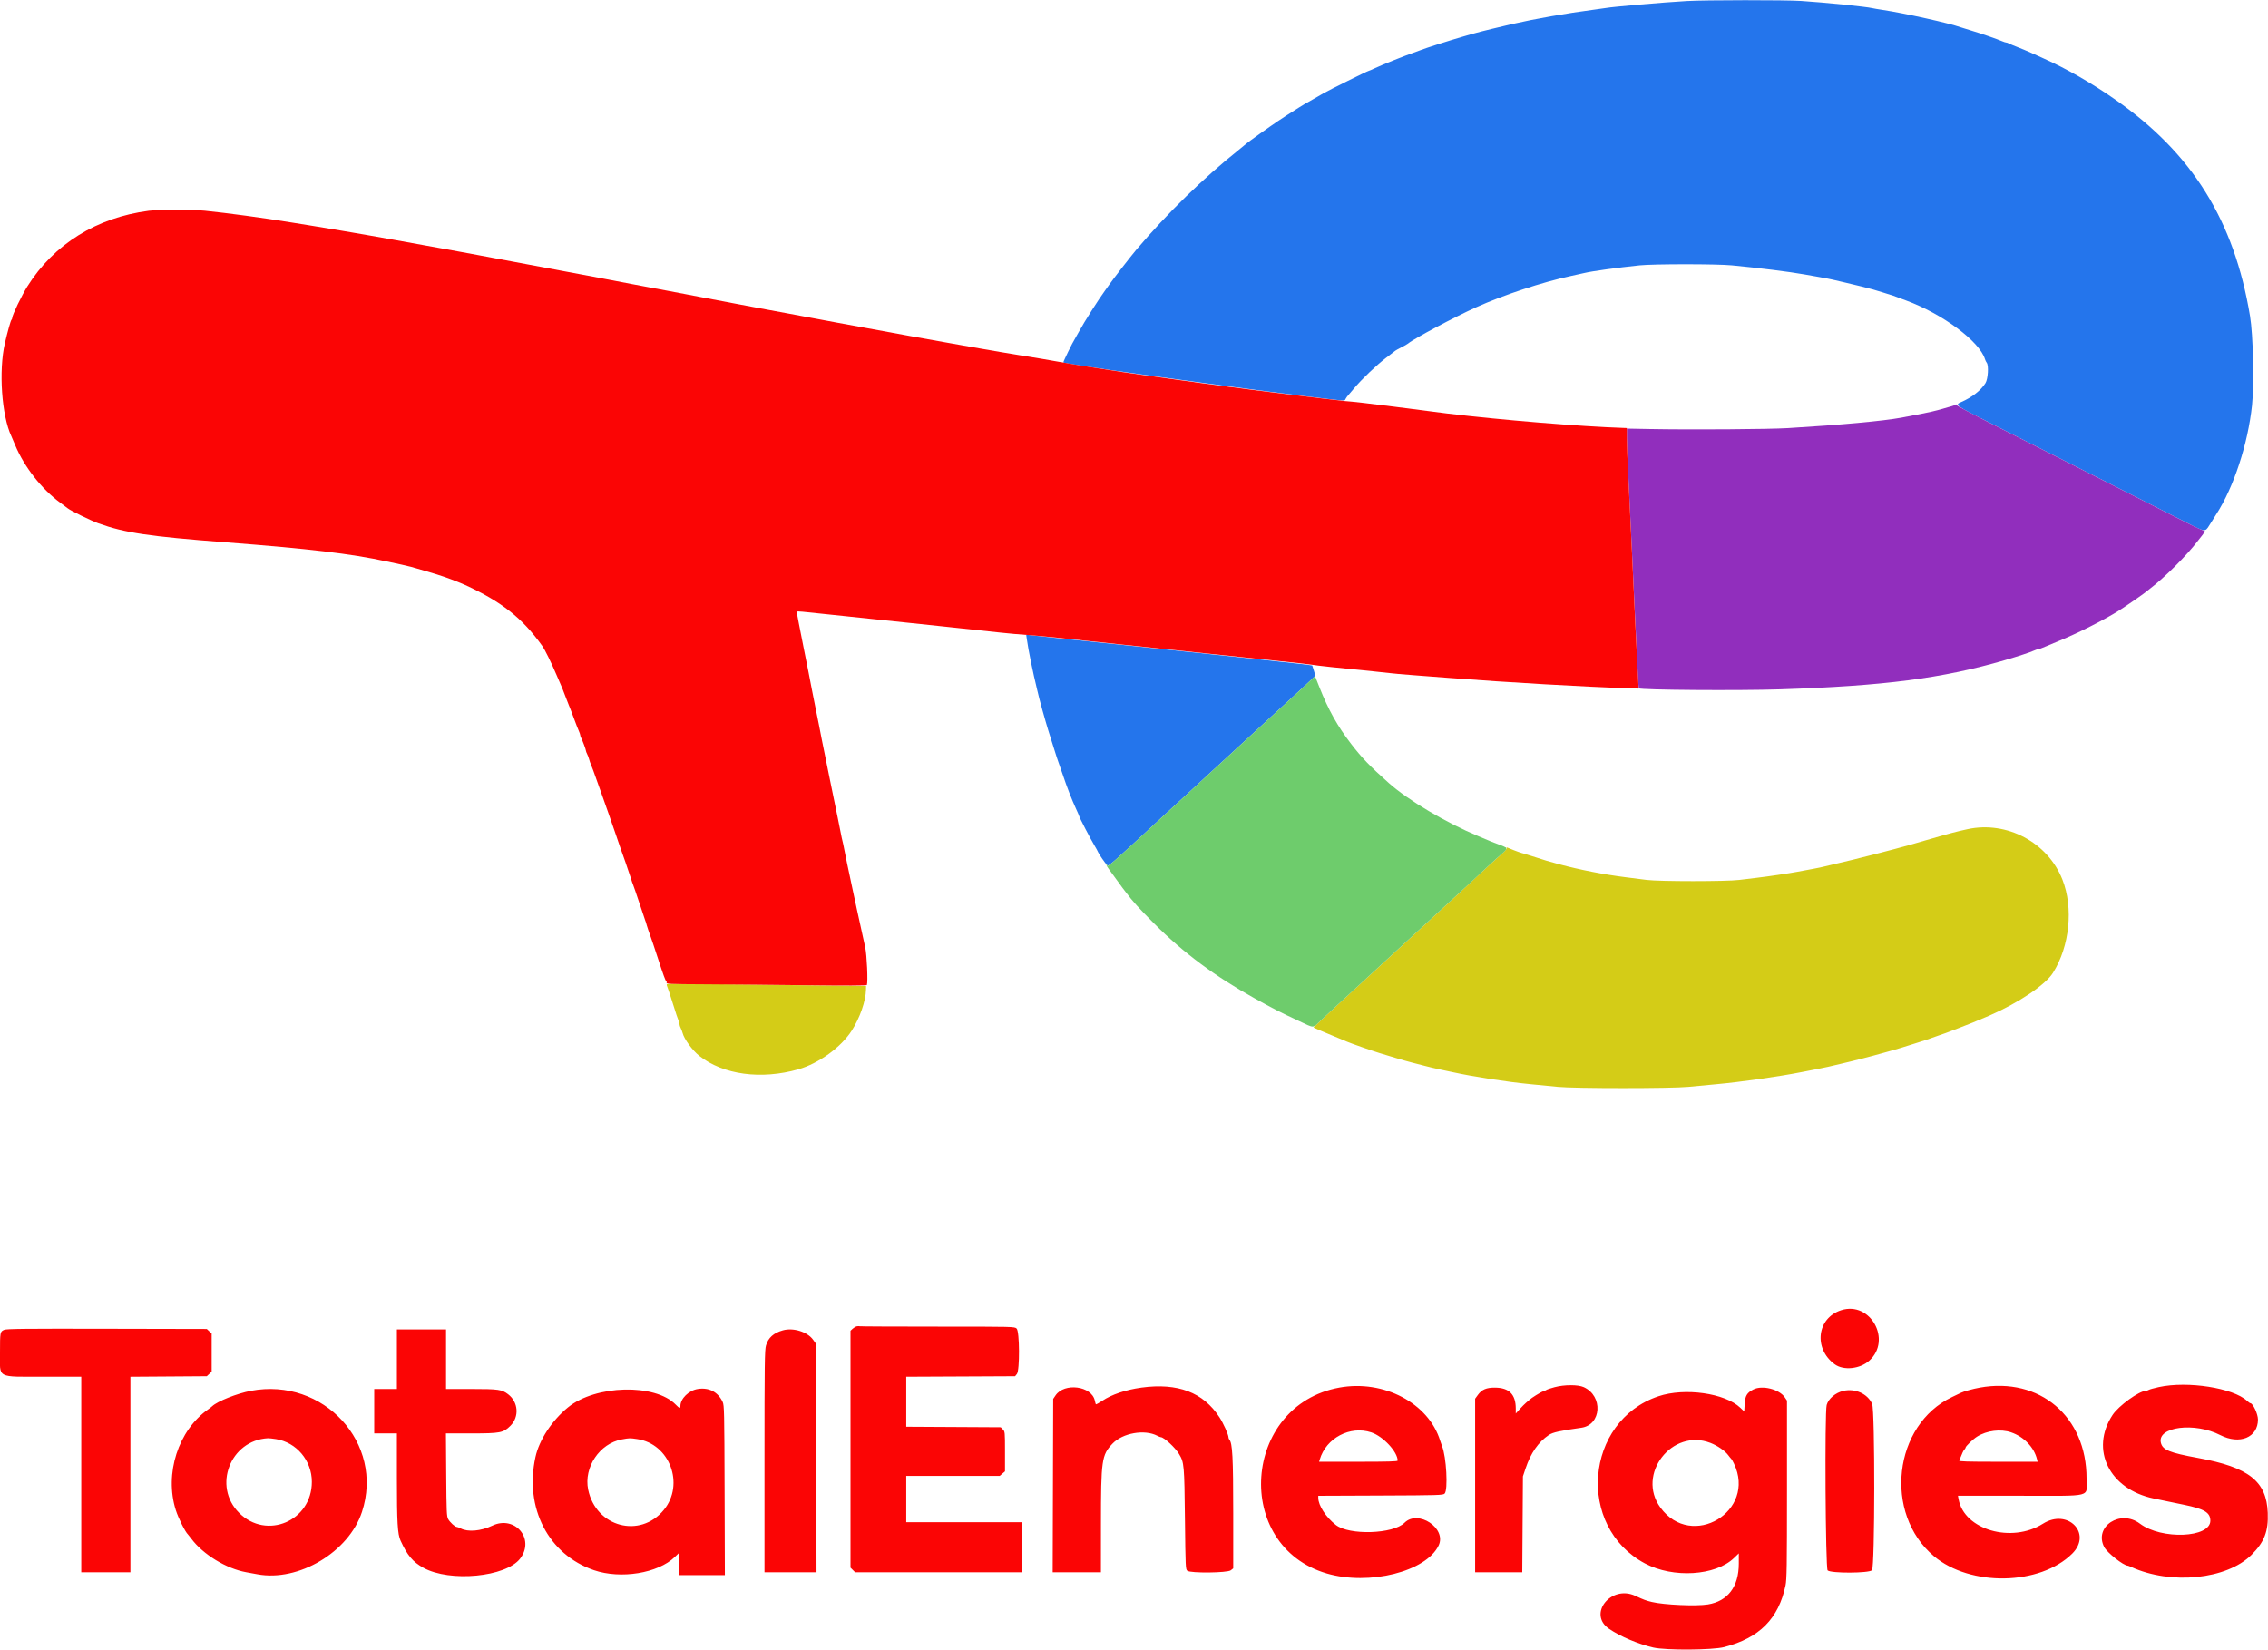
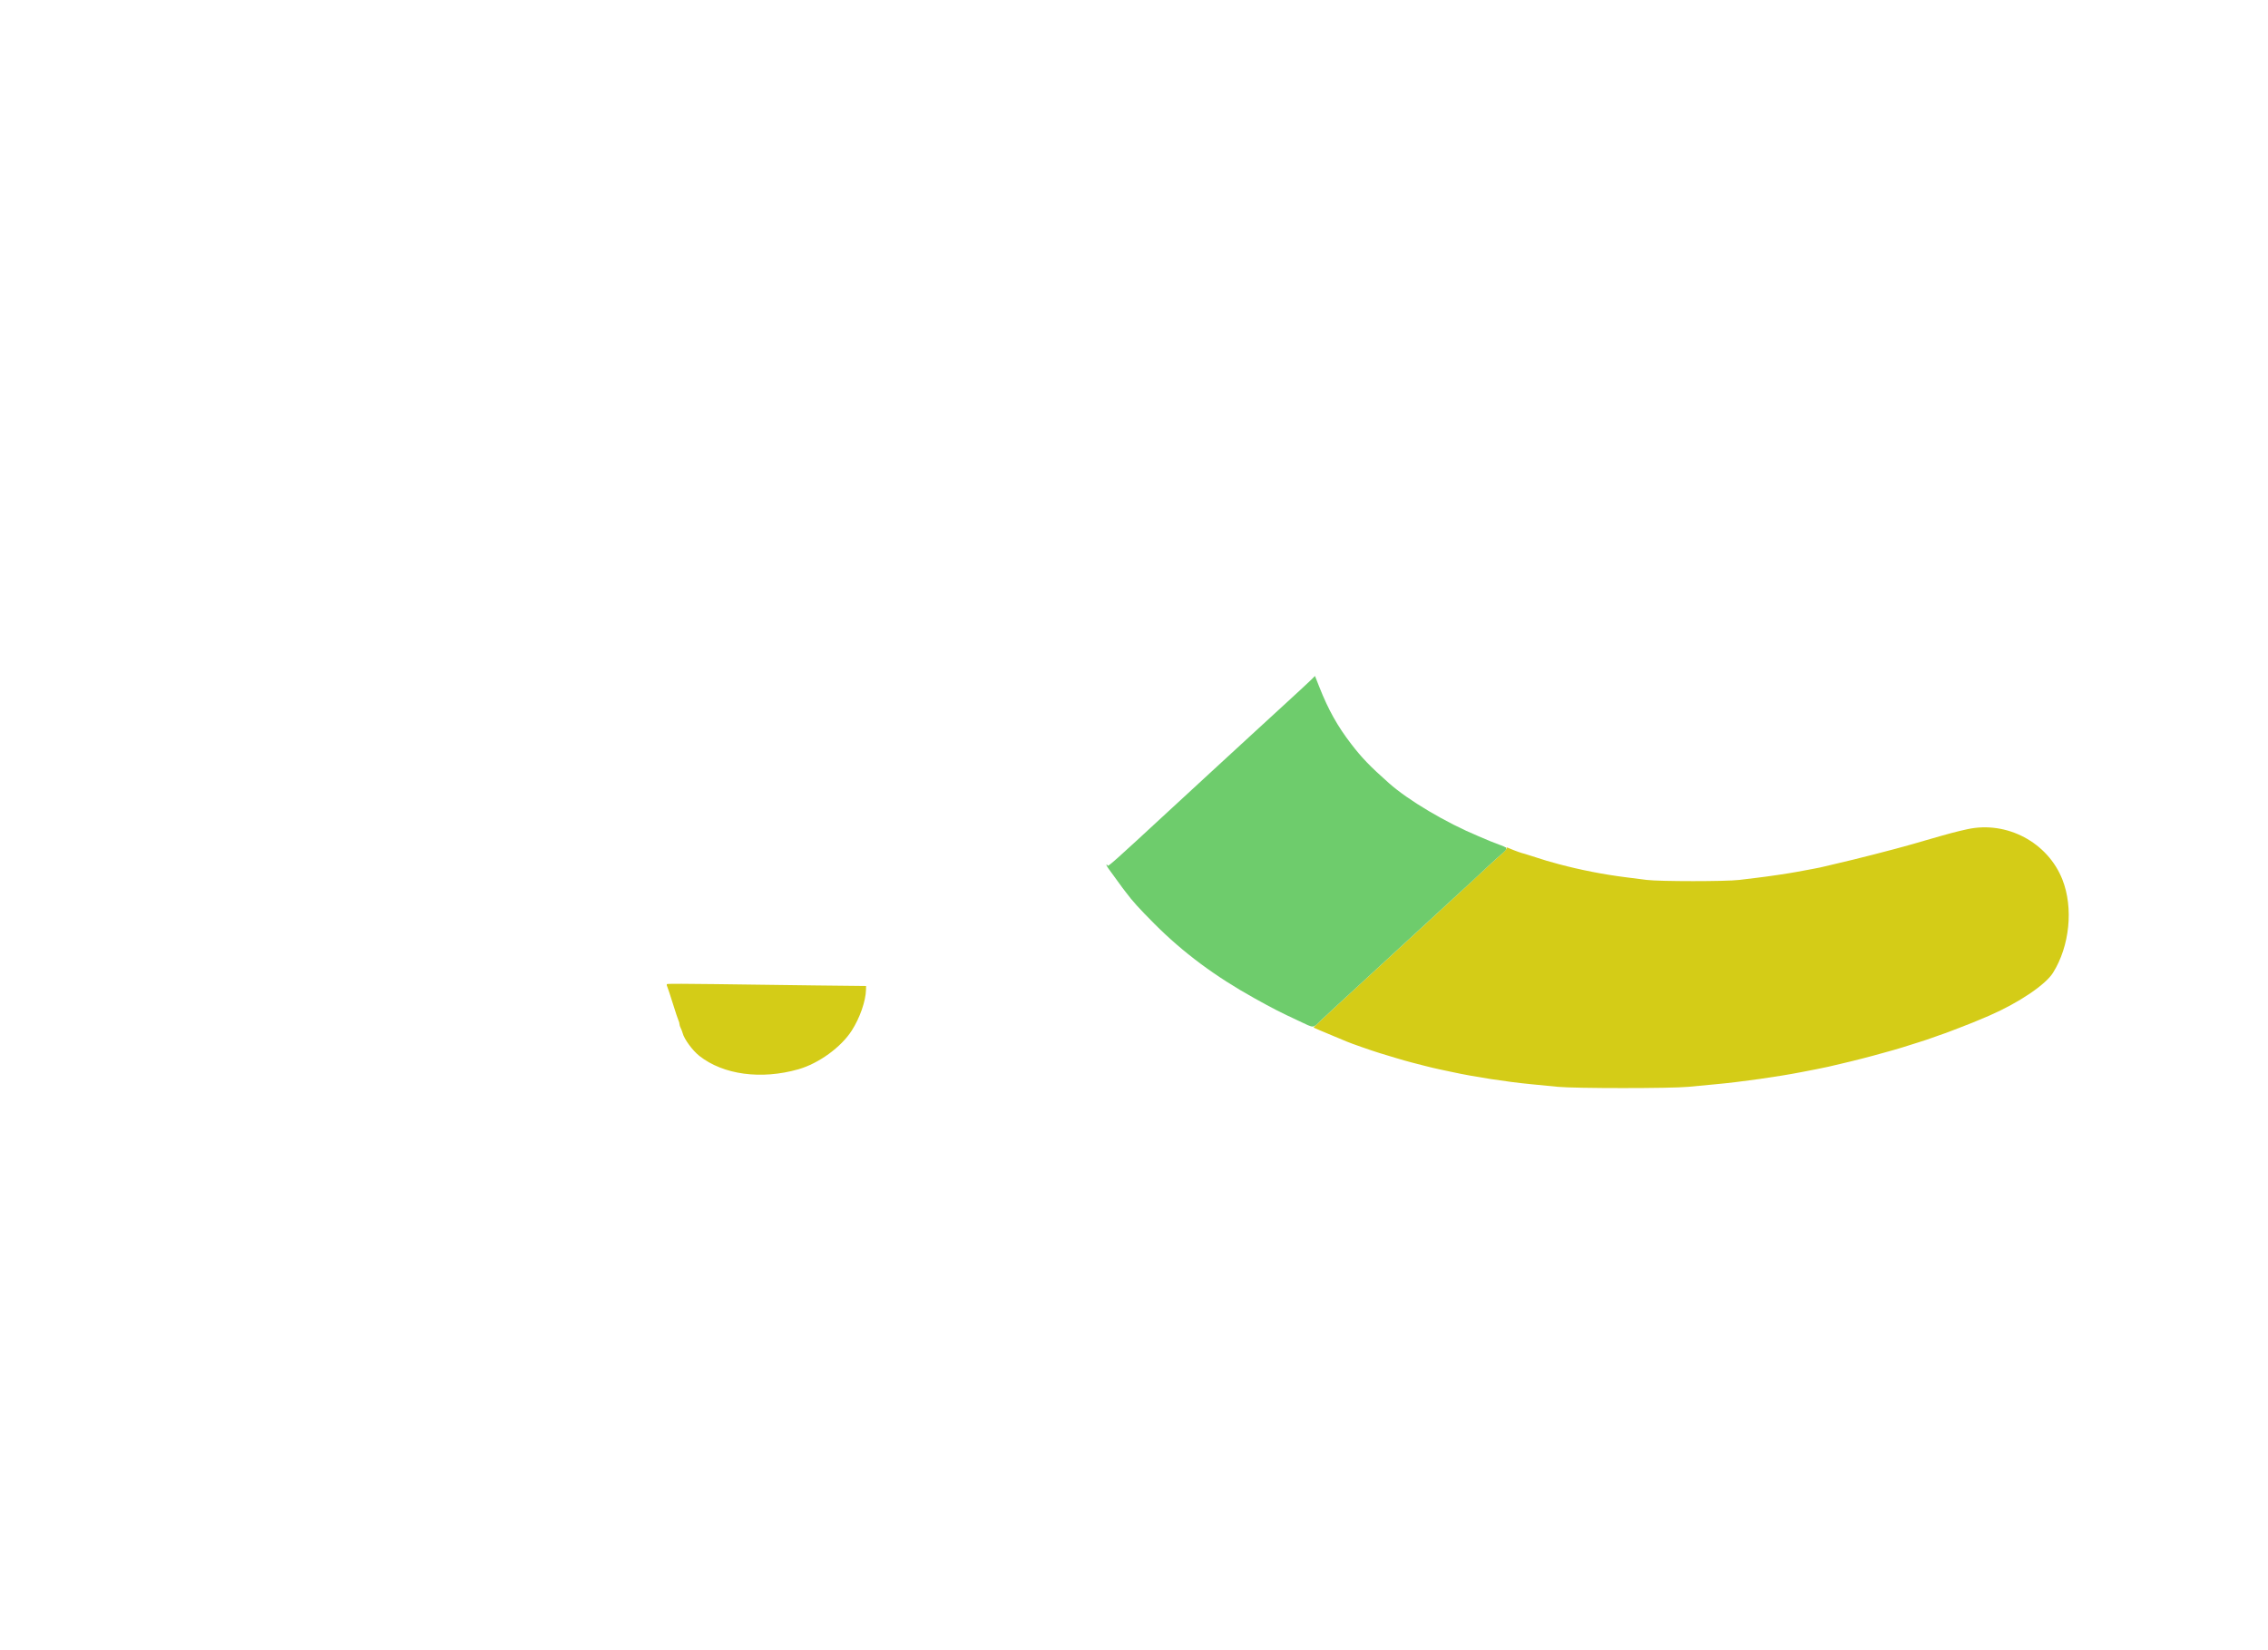
<svg xmlns="http://www.w3.org/2000/svg" width="400" height="291" viewBox="0 0 400 291" fill="none">
-   <path fill-rule="evenodd" clip-rule="evenodd" d="M297.5 0.181C293.427 0.414 284.489 1.184 283.25 1.408C282.975 1.458 281.887 1.611 280.833 1.749C279.779 1.886 278.242 2.105 277.417 2.235C271.788 3.123 268.069 3.865 263.208 5.071C262.681 5.202 261.762 5.43 261.167 5.577C260.571 5.725 259.858 5.916 259.583 6.002C259.308 6.087 258.521 6.317 257.833 6.511C255.917 7.053 251.273 8.536 250.583 8.827C250.4 8.904 249.762 9.137 249.167 9.343C247.627 9.877 243.773 11.425 242.534 12.007C241.957 12.278 241.44 12.5 241.385 12.5C241.219 12.5 234.271 15.947 233.389 16.467C232.936 16.734 232.232 17.14 231.825 17.369C230.167 18.301 229.813 18.508 229.13 18.94C226.973 20.306 226.475 20.628 225.333 21.393C223.889 22.361 219.957 25.166 219.833 25.316C219.787 25.372 219.188 25.866 218.5 26.415C212.127 31.498 205.94 37.532 200.382 44.083C199.432 45.203 196.185 49.391 195.667 50.165C195.529 50.37 195.188 50.848 194.908 51.227C193.792 52.739 191.226 56.778 190.339 58.419C189.944 59.151 189.563 59.825 189.494 59.917C189.231 60.266 187.476 63.865 187.538 63.927C187.843 64.232 214 67.89 229.667 69.819C237.69 70.807 237.102 70.765 237.316 70.366C237.416 70.179 237.592 69.925 237.707 69.801C237.822 69.677 238.323 69.09 238.82 68.496C240.171 66.882 242.725 64.441 244.417 63.149C245.242 62.518 245.994 61.939 246.089 61.861C246.185 61.783 246.672 61.514 247.173 61.263C247.674 61.012 248.196 60.712 248.333 60.597C249.356 59.736 256.469 55.947 260.333 54.205C265.178 52.02 271.979 49.775 277.083 48.674C278 48.476 279.05 48.243 279.417 48.156C280.827 47.82 285.127 47.224 289.167 46.805C291.623 46.55 302.752 46.549 305.417 46.804C310.251 47.265 315.638 47.939 318.25 48.408C318.983 48.54 320.258 48.765 321.083 48.909C321.908 49.053 322.883 49.243 323.25 49.333C323.617 49.422 324.592 49.65 325.417 49.839C327.141 50.233 329.965 50.933 330.333 51.056C330.471 51.102 331.258 51.34 332.083 51.585C332.908 51.83 333.733 52.09 333.917 52.163C334.1 52.235 335.112 52.612 336.167 52.999C342.617 55.369 349.119 60.207 350.086 63.354C350.153 63.572 350.291 63.854 350.393 63.981C350.772 64.453 350.626 66.849 350.174 67.575C349.379 68.855 347.764 70.115 345.882 70.923C344.705 71.429 344.744 71.456 351.559 74.905C355.147 76.72 360.108 79.238 362.583 80.499C365.058 81.761 370.683 84.613 375.083 86.837C379.483 89.062 384.312 91.511 385.813 92.279C388.859 93.837 388.922 93.844 389.614 92.723C390.276 91.649 390.366 91.505 390.89 90.693C393.958 85.937 396.455 78.318 397.183 71.5C397.58 67.778 397.386 59.093 396.831 55.75C394.032 38.893 386.647 27.038 373.027 17.54C368.823 14.607 364.631 12.202 360.411 10.302C359.864 10.056 358.892 9.616 358.25 9.326C357.608 9.035 356.521 8.58 355.833 8.314C355.146 8.048 354.453 7.756 354.294 7.665C354.135 7.574 353.921 7.5 353.819 7.5C353.717 7.5 353.397 7.397 353.109 7.272C352.225 6.888 349.334 5.888 347.75 5.419C346.925 5.174 346.063 4.906 345.833 4.823C343.83 4.097 335.96 2.342 332.083 1.758C331.258 1.634 330.396 1.486 330.167 1.43C329.139 1.179 321.769 0.434 317.667 0.167C314.852 -0.017 300.789 -0.007 297.5 0.181ZM181.091 112.685C181.377 114.723 182.158 118.556 182.921 121.667C183.044 122.171 183.227 122.921 183.328 123.333C183.428 123.746 183.661 124.608 183.847 125.25C184.032 125.892 184.298 126.829 184.437 127.333C184.576 127.837 184.789 128.55 184.91 128.917C185.031 129.283 185.444 130.596 185.827 131.833C186.21 133.071 186.588 134.233 186.666 134.417C186.745 134.6 187.084 135.573 187.419 136.579C188.162 138.809 189.015 141.008 189.768 142.64C190.079 143.313 190.333 143.9 190.333 143.945C190.333 144.146 192.42 148.155 193.095 149.25C193.321 149.617 193.582 150.098 193.676 150.32C193.841 150.709 194.881 152.213 195.262 152.61C195.509 152.869 195.675 152.723 206 143.167C207.436 141.837 209.389 140.037 210.341 139.167C211.293 138.296 212.676 137.021 213.414 136.333C214.152 135.646 215.537 134.371 216.491 133.5C217.446 132.629 219.362 130.867 220.75 129.583C222.138 128.3 224.914 125.75 226.919 123.917C228.924 122.083 230.884 120.266 231.274 119.877L231.983 119.171L231.725 118.294C231.582 117.811 231.451 117.4 231.432 117.38C231.39 117.333 228.028 116.945 223.833 116.502C222.046 116.314 219.946 116.087 219.167 115.999C218.387 115.91 216.287 115.686 214.5 115.501C212.713 115.316 210.2 115.051 208.917 114.912C207.633 114.773 204.802 114.474 202.625 114.246C200.448 114.019 196.923 113.65 194.792 113.425C192.66 113.201 189.079 112.824 186.833 112.588C184.588 112.352 182.354 112.112 181.869 112.056L180.989 111.953L181.091 112.685Z" fill="#2475EC" />
-   <path fill-rule="evenodd" clip-rule="evenodd" d="M344.795 71.427C344.705 71.518 344.281 71.645 341.75 72.346C340.726 72.63 338.23 73.146 335.333 73.673C332.041 74.273 324.699 74.949 315.339 75.514C311.886 75.723 298.253 75.813 290.917 75.675L286.917 75.6L286.924 77.342C286.928 78.3 287.062 81.671 287.222 84.833C287.382 87.996 287.658 93.733 287.835 97.583C288.128 103.927 288.382 109.265 288.819 118.222C288.903 119.948 288.997 121.382 289.028 121.407C289.383 121.704 306.528 121.831 313.917 121.592C332.232 120.999 342.595 119.655 353.583 116.446C355.969 115.75 358.053 115.064 358.775 114.737C359.064 114.607 359.39 114.5 359.5 114.5C359.61 114.5 359.936 114.394 360.225 114.264C360.514 114.134 361.8 113.598 363.083 113.073C366.454 111.695 371.014 109.392 373.648 107.739C374.763 107.039 378.121 104.72 378.444 104.426C378.551 104.329 378.886 104.063 379.188 103.833C381.751 101.893 385.727 97.918 387.667 95.355C387.896 95.052 388.159 94.717 388.252 94.611C388.68 94.119 388.994 93.513 388.778 93.596C388.655 93.643 387.324 93.051 385.819 92.282C384.314 91.512 379.483 89.062 375.083 86.837C370.683 84.613 365.058 81.761 362.583 80.499C360.108 79.238 355.145 76.719 351.553 74.902C347.962 73.084 345.06 71.538 345.105 71.465C345.197 71.316 344.939 71.284 344.795 71.427Z" fill="#912EBD" />
  <path fill-rule="evenodd" clip-rule="evenodd" d="M346.999 146.257C345 146.692 343.801 147.011 339.582 148.234C338.757 148.473 337.707 148.777 337.249 148.909C334.254 149.775 326.851 151.672 323.916 152.326C322.999 152.53 322.024 152.762 321.749 152.841C321.474 152.921 320.574 153.109 319.749 153.26C318.924 153.411 317.687 153.641 316.999 153.772C315.476 154.06 311.758 154.61 309.832 154.833C309.053 154.923 307.666 155.091 306.749 155.207C304.467 155.494 292.681 155.493 290.416 155.205C289.499 155.088 287.849 154.879 286.749 154.74C282.785 154.239 278.756 153.451 274.916 152.425C273.162 151.956 272.425 151.735 270.249 151.027C269.516 150.788 268.878 150.587 268.832 150.581C268.49 150.532 267.136 150.047 266.13 149.612C265.688 149.421 265.479 149.398 265.396 149.531C265.329 149.641 265.356 149.672 265.462 149.606C266.109 149.207 265.648 149.942 264.787 150.684C264.216 151.175 263.261 152.035 262.666 152.593C260.727 154.412 258.778 156.217 256.921 157.917C255.919 158.833 253.963 160.633 252.576 161.917C251.188 163.2 248.415 165.75 246.413 167.583C244.411 169.417 241.639 171.967 240.252 173.25C238.865 174.533 236.948 176.296 235.991 177.167C235.035 178.037 233.667 179.31 232.952 179.994L231.651 181.239L232.533 181.633C233.019 181.85 234.241 182.363 235.249 182.772C236.257 183.181 237.307 183.619 237.582 183.744C238.145 184 242.181 185.411 243.332 185.754C243.745 185.877 244.966 186.246 246.045 186.575C247.124 186.904 248.437 187.277 248.962 187.405C249.486 187.533 250.516 187.798 251.249 187.993C251.982 188.188 253.145 188.465 253.832 188.608C254.52 188.75 255.57 188.974 256.166 189.105C259.946 189.933 265.754 190.828 269.999 191.237C271.42 191.374 273.557 191.583 274.749 191.701C277.735 191.998 294.742 191.999 297.749 191.703C298.941 191.586 301.153 191.377 302.666 191.24C307.001 190.846 313.752 189.888 317.749 189.1C318.391 188.973 319.553 188.748 320.332 188.599C321.111 188.45 322.049 188.256 322.416 188.167C322.782 188.078 323.757 187.849 324.582 187.659C327.023 187.097 329.761 186.393 332.332 185.666C333.02 185.471 333.807 185.252 334.082 185.178C334.357 185.104 334.995 184.914 335.499 184.756C336.003 184.597 337.241 184.209 338.249 183.892C339.257 183.576 340.232 183.253 340.416 183.176C340.599 183.098 341.349 182.833 342.082 182.586C342.816 182.34 343.566 182.071 343.749 181.989C343.932 181.907 344.682 181.62 345.416 181.352C346.713 180.877 348.973 179.959 350.832 179.15C356.028 176.891 360.753 173.714 362.085 171.583C365.024 166.883 365.706 160.16 363.749 155.167C361.173 148.592 353.942 144.747 346.999 146.257ZM117.634 173.579C117.57 173.647 117.583 173.826 117.662 173.976C117.741 174.127 118.191 175.487 118.663 177C119.134 178.512 119.59 179.88 119.676 180.039C119.762 180.199 119.833 180.461 119.833 180.623C119.834 180.784 119.935 181.109 120.058 181.344C120.18 181.58 120.331 181.971 120.392 182.213C120.659 183.279 122.134 185.294 123.346 186.25C127.562 189.575 134.246 190.478 140.809 188.608C144.386 187.589 148.342 184.72 150.222 181.78C151.655 179.542 152.683 176.592 152.733 174.583L152.749 173.917L143.666 173.816C138.67 173.761 130.795 173.657 126.166 173.586C121.536 173.514 117.697 173.511 117.634 173.579Z" fill="#D4CC17" />
-   <path fill-rule="evenodd" clip-rule="evenodd" d="M26.25 37.175C17.036 38.371 9.498 43.068 4.819 50.531C3.835 52.1 2.167 55.561 2.167 56.034C2.167 56.162 2.098 56.338 2.014 56.425C1.873 56.571 1.314 58.572 0.853 60.583C-0.254 65.411 0.298 73.315 1.993 76.917C2.079 77.1 2.383 77.813 2.668 78.5C4.258 82.335 7.355 86.288 10.667 88.709C11.262 89.145 11.84 89.575 11.949 89.665C12.448 90.077 16.057 91.844 17.333 92.302C22.041 93.992 26.158 94.605 39.917 95.666C54.585 96.797 61.878 97.664 68.167 99.024C69.037 99.212 70.237 99.469 70.833 99.594C71.429 99.719 72.179 99.895 72.5 99.987C76.486 101.12 77.677 101.49 79.5 102.161C80.279 102.447 81.364 102.884 81.911 103.132C88.376 106.062 92.15 109.032 95.626 113.925C96.139 114.647 97.212 116.833 98.241 119.25C98.67 120.258 99.091 121.233 99.176 121.417C99.261 121.6 99.521 122.275 99.753 122.917C99.986 123.558 100.249 124.233 100.337 124.417C100.426 124.6 100.802 125.575 101.174 126.583C101.545 127.592 101.958 128.653 102.091 128.942C102.224 129.231 102.333 129.55 102.333 129.652C102.333 129.754 102.402 129.968 102.485 130.127C102.74 130.614 103.333 132.2 103.334 132.397C103.335 132.5 103.436 132.776 103.559 133.011C103.681 133.246 103.837 133.659 103.904 133.928C103.971 134.197 104.125 134.642 104.246 134.917C104.368 135.192 104.544 135.642 104.638 135.917C104.732 136.192 105.12 137.279 105.5 138.333C105.881 139.387 106.255 140.438 106.331 140.667C106.408 140.896 106.857 142.171 107.33 143.5C107.803 144.829 108.413 146.592 108.687 147.417C108.961 148.242 109.228 149.029 109.281 149.167C109.616 150.044 111.061 154.227 111.267 154.917C111.403 155.375 111.583 155.9 111.666 156.083C111.749 156.267 112.239 157.692 112.755 159.25C113.271 160.808 113.737 162.196 113.79 162.333C113.922 162.67 113.924 162.678 114.08 163.25C114.155 163.525 114.422 164.313 114.674 165C114.925 165.688 115.445 167.225 115.828 168.417C116.212 169.608 116.57 170.696 116.624 170.833C116.678 170.971 116.881 171.555 117.077 172.131C117.272 172.707 117.48 173.131 117.538 173.073C117.596 173.015 117.608 173.106 117.564 173.275C117.487 173.571 117.765 173.585 124.45 173.618C128.282 173.637 136.235 173.712 142.123 173.784C149.23 173.872 152.85 173.861 152.891 173.75C153.099 173.179 152.89 168.47 152.595 167.083C152.556 166.9 152.398 166.188 152.245 165.5C151.824 163.616 151.561 162.421 151.166 160.583C150.969 159.667 150.702 158.429 150.574 157.833C150.445 157.237 150.183 156 149.99 155.083C149.797 154.167 149.534 152.929 149.405 152.333C149.275 151.737 149.058 150.658 148.922 149.934C148.785 149.21 148.633 148.49 148.583 148.333C148.534 148.177 148.381 147.456 148.245 146.733C148.109 146.009 147.885 144.892 147.748 144.25C147.611 143.608 147.349 142.333 147.167 141.417C146.984 140.5 146.723 139.225 146.586 138.583C146.45 137.942 146.258 137.004 146.161 136.5C146.063 135.996 145.791 134.646 145.556 133.5C145.03 130.936 144.772 129.641 144.446 127.917C144.307 127.183 144.035 125.833 143.841 124.917C143.647 124 143.334 122.425 143.146 121.417C142.958 120.408 142.705 119.096 142.584 118.5C142.464 117.904 142.245 116.817 142.099 116.083C141.953 115.35 141.788 114.525 141.734 114.25C141.088 111.015 140.5 107.985 140.5 107.897C140.5 107.836 140.969 107.837 141.542 107.9C142.115 107.962 143.671 108.124 145 108.259C146.329 108.393 148.392 108.609 149.583 108.739C150.775 108.868 153.325 109.136 155.25 109.333C157.175 109.531 159.688 109.794 160.833 109.919C161.979 110.043 164.417 110.301 166.25 110.49C169.658 110.843 172.226 111.118 176.5 111.587C177.829 111.733 179.929 111.919 181.167 112.001C182.404 112.083 184.842 112.306 186.583 112.496C190.788 112.956 195.366 113.441 198.333 113.742C200.579 113.969 202.332 114.153 212.833 115.265C214.987 115.493 219.949 116.011 223.858 116.416C227.767 116.82 231.142 117.194 231.358 117.245C231.865 117.365 236.586 117.873 242.167 118.409C243.496 118.536 244.883 118.685 245.25 118.739C245.617 118.794 247.454 118.955 249.333 119.098C251.213 119.241 254.137 119.465 255.833 119.595C265.843 120.365 279.568 121.157 286.874 121.386L288.999 121.452L288.913 119.768C288.866 118.841 288.788 117.408 288.74 116.583C288.646 114.992 288.363 109.036 287.835 97.583C287.658 93.733 287.381 87.996 287.22 84.833C287.059 81.671 286.924 78.277 286.922 77.292L286.917 75.5L286.333 75.481C278.77 75.234 264.769 74.087 255.167 72.928C253.285 72.7 252.077 72.545 245.917 71.739C242.266 71.262 238.226 70.8 237.112 70.733C236.149 70.674 220.219 68.713 216.333 68.175C215.646 68.079 213.921 67.847 212.5 67.658C211.079 67.47 208.379 67.098 206.5 66.833C204.621 66.568 202.521 66.274 201.833 66.18C197.403 65.575 189.857 64.389 186.333 63.743C184.707 63.446 182.772 63.122 179.917 62.669C178.817 62.495 177.242 62.233 176.417 62.087C175.592 61.941 174.054 61.675 173 61.495C171.946 61.315 170.483 61.058 169.75 60.924C169.017 60.79 167.554 60.531 166.5 60.347C164.518 60.002 162.497 59.64 160.333 59.241C156.741 58.58 155.132 58.284 154 58.078C150.69 57.477 148.972 57.162 147.75 56.932C145.29 56.469 143.596 56.153 141.75 55.811C140.742 55.624 139.392 55.372 138.75 55.25C138.108 55.128 136.758 54.878 135.75 54.695C134.742 54.511 133.279 54.239 132.5 54.089C131.721 53.94 130.258 53.663 129.25 53.475C125.463 52.768 125.052 52.69 123.75 52.432C123.017 52.286 121.629 52.02 120.667 51.841C119.704 51.662 118.317 51.399 117.583 51.256C116.85 51.114 115.425 50.848 114.417 50.666C113.408 50.484 112.058 50.23 111.417 50.102C109.609 49.741 107.583 49.353 105.667 49.002C104.704 48.826 103.317 48.565 102.583 48.422C101.85 48.28 100.425 48.013 99.417 47.829C98.408 47.646 97.021 47.385 96.333 47.25C95.646 47.115 94.258 46.854 93.25 46.671C92.242 46.487 90.854 46.227 90.167 46.093C88.529 45.773 86.496 45.392 84.333 45C83.371 44.826 81.946 44.562 81.167 44.415C80.387 44.267 78.887 43.994 77.833 43.808C76.779 43.622 75.392 43.371 74.75 43.252C72.506 42.834 70.569 42.484 68.75 42.167C67.742 41.991 66.242 41.726 65.417 41.579C64.592 41.431 63.054 41.166 62 40.988C60.946 40.811 59.408 40.551 58.583 40.409C57.758 40.268 56.146 40.002 55 39.819C53.854 39.635 52.242 39.375 51.417 39.242C46.19 38.396 40.404 37.612 36.083 37.164C34.316 36.981 27.688 36.989 26.25 37.175ZM324.75 231.1C320.454 232.458 319.793 237.862 323.583 240.639C325.146 241.784 328.054 241.476 329.692 239.993C333.705 236.362 329.88 229.478 324.75 231.1ZM151.083 233.953C150.9 233.997 150.581 234.189 150.375 234.379L150 234.725V255.62V276.515L150.409 276.924L150.818 277.333H165.492H180.167V272.917V268.5H170H159.833V264.417V260.333H168.074H176.315L176.782 259.931L177.25 259.529V256.019C177.25 252.589 177.241 252.501 176.87 252.13L176.491 251.75L168.162 251.704L159.833 251.658V247.249V242.841L169.431 242.796L179.03 242.75L179.348 242.357C179.872 241.709 179.832 234.834 179.302 234.34C178.941 234.004 178.793 234 165.399 234C157.953 234 151.761 233.971 151.639 233.936C151.517 233.902 151.267 233.909 151.083 233.953ZM0.733 234.57C0.015 234.885 -0 234.965 -0 238.608C-0 243.236 -0.749 242.833 7.858 242.833H14.333V260.083V277.333H18.667H23V260.089V242.844L29.737 242.797L36.473 242.75L36.903 242.346L37.333 241.942V238.583V235.225L36.903 234.821L36.473 234.417L18.862 234.38C4.322 234.35 1.16 234.383 0.733 234.57ZM70 239.75V245H68H66V248.917V252.833H68H70V260.708C70 268.522 70.122 270.599 70.646 271.75C71.821 274.331 72.815 275.515 74.667 276.538C79.341 279.122 89.252 278.177 91.744 274.91C94.394 271.435 90.813 267.216 86.821 269.112C84.796 270.074 82.539 270.268 81.243 269.592C80.972 269.451 80.662 269.335 80.554 269.334C80.244 269.333 79.348 268.509 79.036 267.938C78.781 267.473 78.745 266.636 78.699 260.125L78.647 252.833H83.055C88.26 252.833 88.773 252.735 90.022 251.491C91.616 249.903 91.425 247.308 89.613 245.929C88.507 245.087 87.933 245.005 83.125 245.002L78.667 245V239.75V234.5H74.333H70V239.75ZM138.083 234.653C136.426 235.119 135.501 235.946 135.098 237.322C134.863 238.126 134.833 240.404 134.833 257.78V277.333H139.421H144.008L143.962 257.183L143.917 237.033L143.398 236.308C142.404 234.917 139.909 234.141 138.083 234.653ZM274.17 244.688C273.484 244.872 272.847 245.083 272.753 245.158C272.66 245.232 272.396 245.349 272.167 245.418C271.749 245.544 270.099 246.567 269.709 246.942C269.595 247.051 269.333 247.28 269.126 247.449C268.919 247.618 268.431 248.11 268.042 248.541L267.333 249.326L267.332 248.455C267.33 245.956 266.161 244.778 263.667 244.762C262.146 244.752 261.341 245.096 260.647 246.053L260.167 246.717V262.025V277.333H264.322H268.478L268.536 268.875L268.594 260.417L269.061 259.018C269.973 256.292 271.304 254.374 273.151 253.124C273.856 252.647 275.029 252.384 278.891 251.837C282.46 251.332 282.768 246.239 279.324 244.677C278.311 244.217 275.905 244.222 274.17 244.688ZM380.75 244.665C379.925 244.844 379.12 245.067 378.961 245.162C378.801 245.256 378.571 245.333 378.45 245.333C377.282 245.333 373.652 247.964 372.586 249.583C368.561 255.697 372.017 262.697 379.861 264.321C380.258 264.403 381.371 264.634 382.333 264.835C383.296 265.035 384.571 265.299 385.167 265.421C388.794 266.163 389.833 266.792 389.833 268.242C389.833 271.27 381.218 271.621 377.406 268.748C373.976 266.164 369.255 269.255 371.106 272.873C371.618 273.872 374.519 276.167 375.272 276.167C375.324 276.167 375.603 276.274 375.891 276.406C382.888 279.598 392.734 278.6 397.092 274.256C399.351 272.005 400.083 270.113 399.957 266.851C399.741 261.259 396.642 258.818 387.667 257.167C382.588 256.234 381.407 255.748 381.105 254.47C380.44 251.653 387.057 250.809 391.583 253.133C394.995 254.885 398.229 253.554 398.229 250.398C398.229 249.4 397.339 247.5 396.872 247.5C396.803 247.5 396.551 247.319 396.312 247.097C393.845 244.81 385.844 243.559 380.75 244.665ZM201.312 244.759C198.53 245.14 196.068 245.97 194.397 247.09C193.813 247.482 193.305 247.754 193.27 247.693C193.235 247.633 193.154 247.34 193.09 247.043C192.537 244.463 187.721 243.83 186.167 246.133L185.75 246.75L185.705 262.042L185.66 277.333H189.913H194.167L194.171 268.958C194.177 257.496 194.296 256.656 196.2 254.648C197.992 252.758 201.856 252.075 204.11 253.251C204.371 253.387 204.645 253.498 204.72 253.499C205.283 253.503 207.264 255.328 207.951 256.475C208.844 257.967 208.88 258.373 208.986 267.951C209.081 276.565 209.093 276.827 209.417 277.071C210.005 277.515 216.48 277.445 217.061 276.988L217.5 276.642V266.887C217.5 257.085 217.364 254.529 216.812 253.925C216.732 253.838 216.667 253.663 216.667 253.537C216.667 253.067 215.761 251.049 215.079 250C212.215 245.593 207.72 243.882 201.312 244.759ZM236.214 244.756C219.068 247.891 217.393 272.68 234 277.544C241.487 279.737 251.541 277.215 253.733 272.596C255.171 269.566 250.104 266.206 247.709 268.601C245.713 270.596 237.969 270.842 235.596 268.985C233.847 267.617 232.5 265.537 232.5 264.206V263.84L243.494 263.795C253.807 263.753 254.507 263.731 254.786 263.451C255.414 262.821 255.091 256.899 254.33 255.083C254.253 254.9 254.104 254.47 253.999 254.127C251.973 247.501 244.046 243.324 236.214 244.756ZM349.167 244.761C347.956 244.979 346.345 245.423 345.833 245.679C345.696 245.748 344.993 246.084 344.272 246.426C333.921 251.337 332.146 266.975 341.087 274.501C347.503 279.903 359.788 279.675 365.465 274.049C369.06 270.486 364.686 266.002 360.31 268.765C354.772 272.261 346.417 269.842 345.433 264.458L345.318 263.833H356.22C369.445 263.833 368 264.209 368 260.768C368 249.869 359.748 242.855 349.167 244.761ZM123.083 245C121.479 245.249 120 246.698 120 248.02C120 248.471 119.806 248.41 119.179 247.763C115.538 244.007 105.033 244.274 100.172 248.247C97.335 250.565 95.095 253.99 94.434 257.018C92.473 265.999 96.727 274.218 104.756 276.964C109.485 278.581 116.049 277.51 119.014 274.638L119.833 273.844V275.838V277.833H123.838H127.844L127.797 262.875C127.753 248.932 127.73 247.874 127.453 247.284C126.627 245.525 125.041 244.697 123.083 245ZM309.229 245.088C308.104 245.664 307.786 246.198 307.702 247.649L307.625 248.973L306.95 248.324C304.254 245.733 297.136 244.728 292.5 246.284C279.471 250.658 277.966 269.308 290.12 275.777C295.085 278.42 302.553 277.964 305.817 274.818L306.667 273.999V275.807C306.667 279.876 304.732 282.431 301.214 283.007C299.174 283.341 293.482 283.092 291.333 282.574C290.29 282.323 289.862 282.163 288.417 281.489C284.124 279.487 279.968 284.712 283.788 287.308C285.783 288.664 288.896 289.981 291.583 290.606C293.771 291.115 302.011 291.065 304.083 290.529C310.291 288.927 313.687 285.518 314.906 279.667C315.131 278.585 315.166 276.309 315.167 262.733V247.049L314.787 246.486C313.813 245.041 310.802 244.283 309.229 245.088ZM44.25 245.325C41.801 245.789 38.352 247.161 37.424 248.041C37.303 248.156 36.989 248.4 36.727 248.583C31.433 252.284 28.972 259.941 31.009 266.369C31.463 267.801 32.688 270.253 33.157 270.667C33.209 270.712 33.471 271.043 33.738 271.402C35.823 274.197 39.903 276.692 43.423 277.325C44.061 277.44 44.943 277.601 45.383 277.684C52.665 279.046 61.521 273.763 63.844 266.671C67.804 254.584 57.077 242.898 44.25 245.325ZM325.083 245.34C323.71 245.664 322.474 246.716 322.167 247.823C321.799 249.147 321.956 276.622 322.333 277C322.872 277.538 329.655 277.511 330.16 276.969C330.673 276.418 330.697 248.812 330.185 247.639C329.402 245.842 327.186 244.843 325.083 245.34ZM241.861 252.657C243.951 253.357 246.5 256.093 246.5 257.637C246.5 257.784 244.769 257.833 239.572 257.833H232.644L232.754 257.458C233.869 253.646 238.119 251.405 241.861 252.657ZM354.7 252.649C356.949 253.423 358.743 255.284 359.257 257.375L359.369 257.833H352.417C346.922 257.833 345.482 257.79 345.547 257.625C346.1 256.236 346.264 255.885 346.45 255.696C346.569 255.575 346.667 255.416 346.667 255.342C346.667 255.104 347.965 253.86 348.689 253.403C350.401 252.322 352.854 252.014 354.7 252.649ZM48.667 253.839C52.297 254.409 55 257.626 55 261.375C55 268.291 47.006 271.695 42.161 266.841C37.477 262.149 40.61 254.05 47.25 253.687C47.433 253.677 48.071 253.746 48.667 253.839ZM112.388 253.838C118.108 254.665 120.79 261.798 117.083 266.323C112.89 271.442 105.101 269.358 103.735 262.752C102.923 258.826 105.748 254.608 109.667 253.896C111.055 253.643 111.043 253.643 112.388 253.838ZM301.654 254.505C302.883 254.98 304.207 255.884 304.768 256.631C305.023 256.972 305.283 257.287 305.344 257.333C305.406 257.379 305.614 257.746 305.808 258.149C309.856 266.577 298.354 273.467 292.841 265.917C288.565 260.06 294.878 251.885 301.654 254.505Z" fill="#FB0505" />
  <path fill-rule="evenodd" clip-rule="evenodd" d="M231.241 119.907C230.869 120.279 228.925 122.083 226.92 123.917C224.915 125.75 222.138 128.3 220.75 129.583C219.362 130.867 217.446 132.629 216.491 133.5C215.537 134.371 214.152 135.646 213.414 136.333C212.676 137.021 211.293 138.296 210.341 139.167C209.389 140.037 207.436 141.837 206 143.167C196.696 151.779 195.333 152.994 195.333 152.679C195.333 152.58 195.256 152.5 195.161 152.5C195.067 152.5 195.218 152.819 195.497 153.208C196.65 154.815 197.823 156.427 197.954 156.583C198.031 156.675 198.316 157.049 198.588 157.414C199.723 158.938 200.924 160.264 203.579 162.929C208.64 168.009 214.321 172.238 221.25 176.083C224.67 177.982 225.664 178.49 229.083 180.087C231.916 181.411 231.455 181.426 232.99 179.958C233.685 179.294 235.036 178.037 235.992 177.167C236.949 176.296 238.866 174.533 240.253 173.25C241.64 171.967 244.412 169.417 246.414 167.583C248.416 165.75 251.189 163.2 252.577 161.917C253.964 160.633 255.92 158.833 256.922 157.917C258.779 156.217 260.728 154.412 262.667 152.593C263.262 152.035 264.219 151.174 264.791 150.681C266.001 149.639 265.984 149.552 264.456 149.003C263.884 148.798 263.192 148.531 262.917 148.41C262.642 148.288 261.667 147.877 260.75 147.496C255.038 145.12 248.394 141.182 244.973 138.144C241.603 135.152 240.198 133.694 238.293 131.213C235.882 128.073 234.28 125.208 232.699 121.208L231.917 119.231L231.241 119.907Z" fill="#6ECC6C" />
</svg>